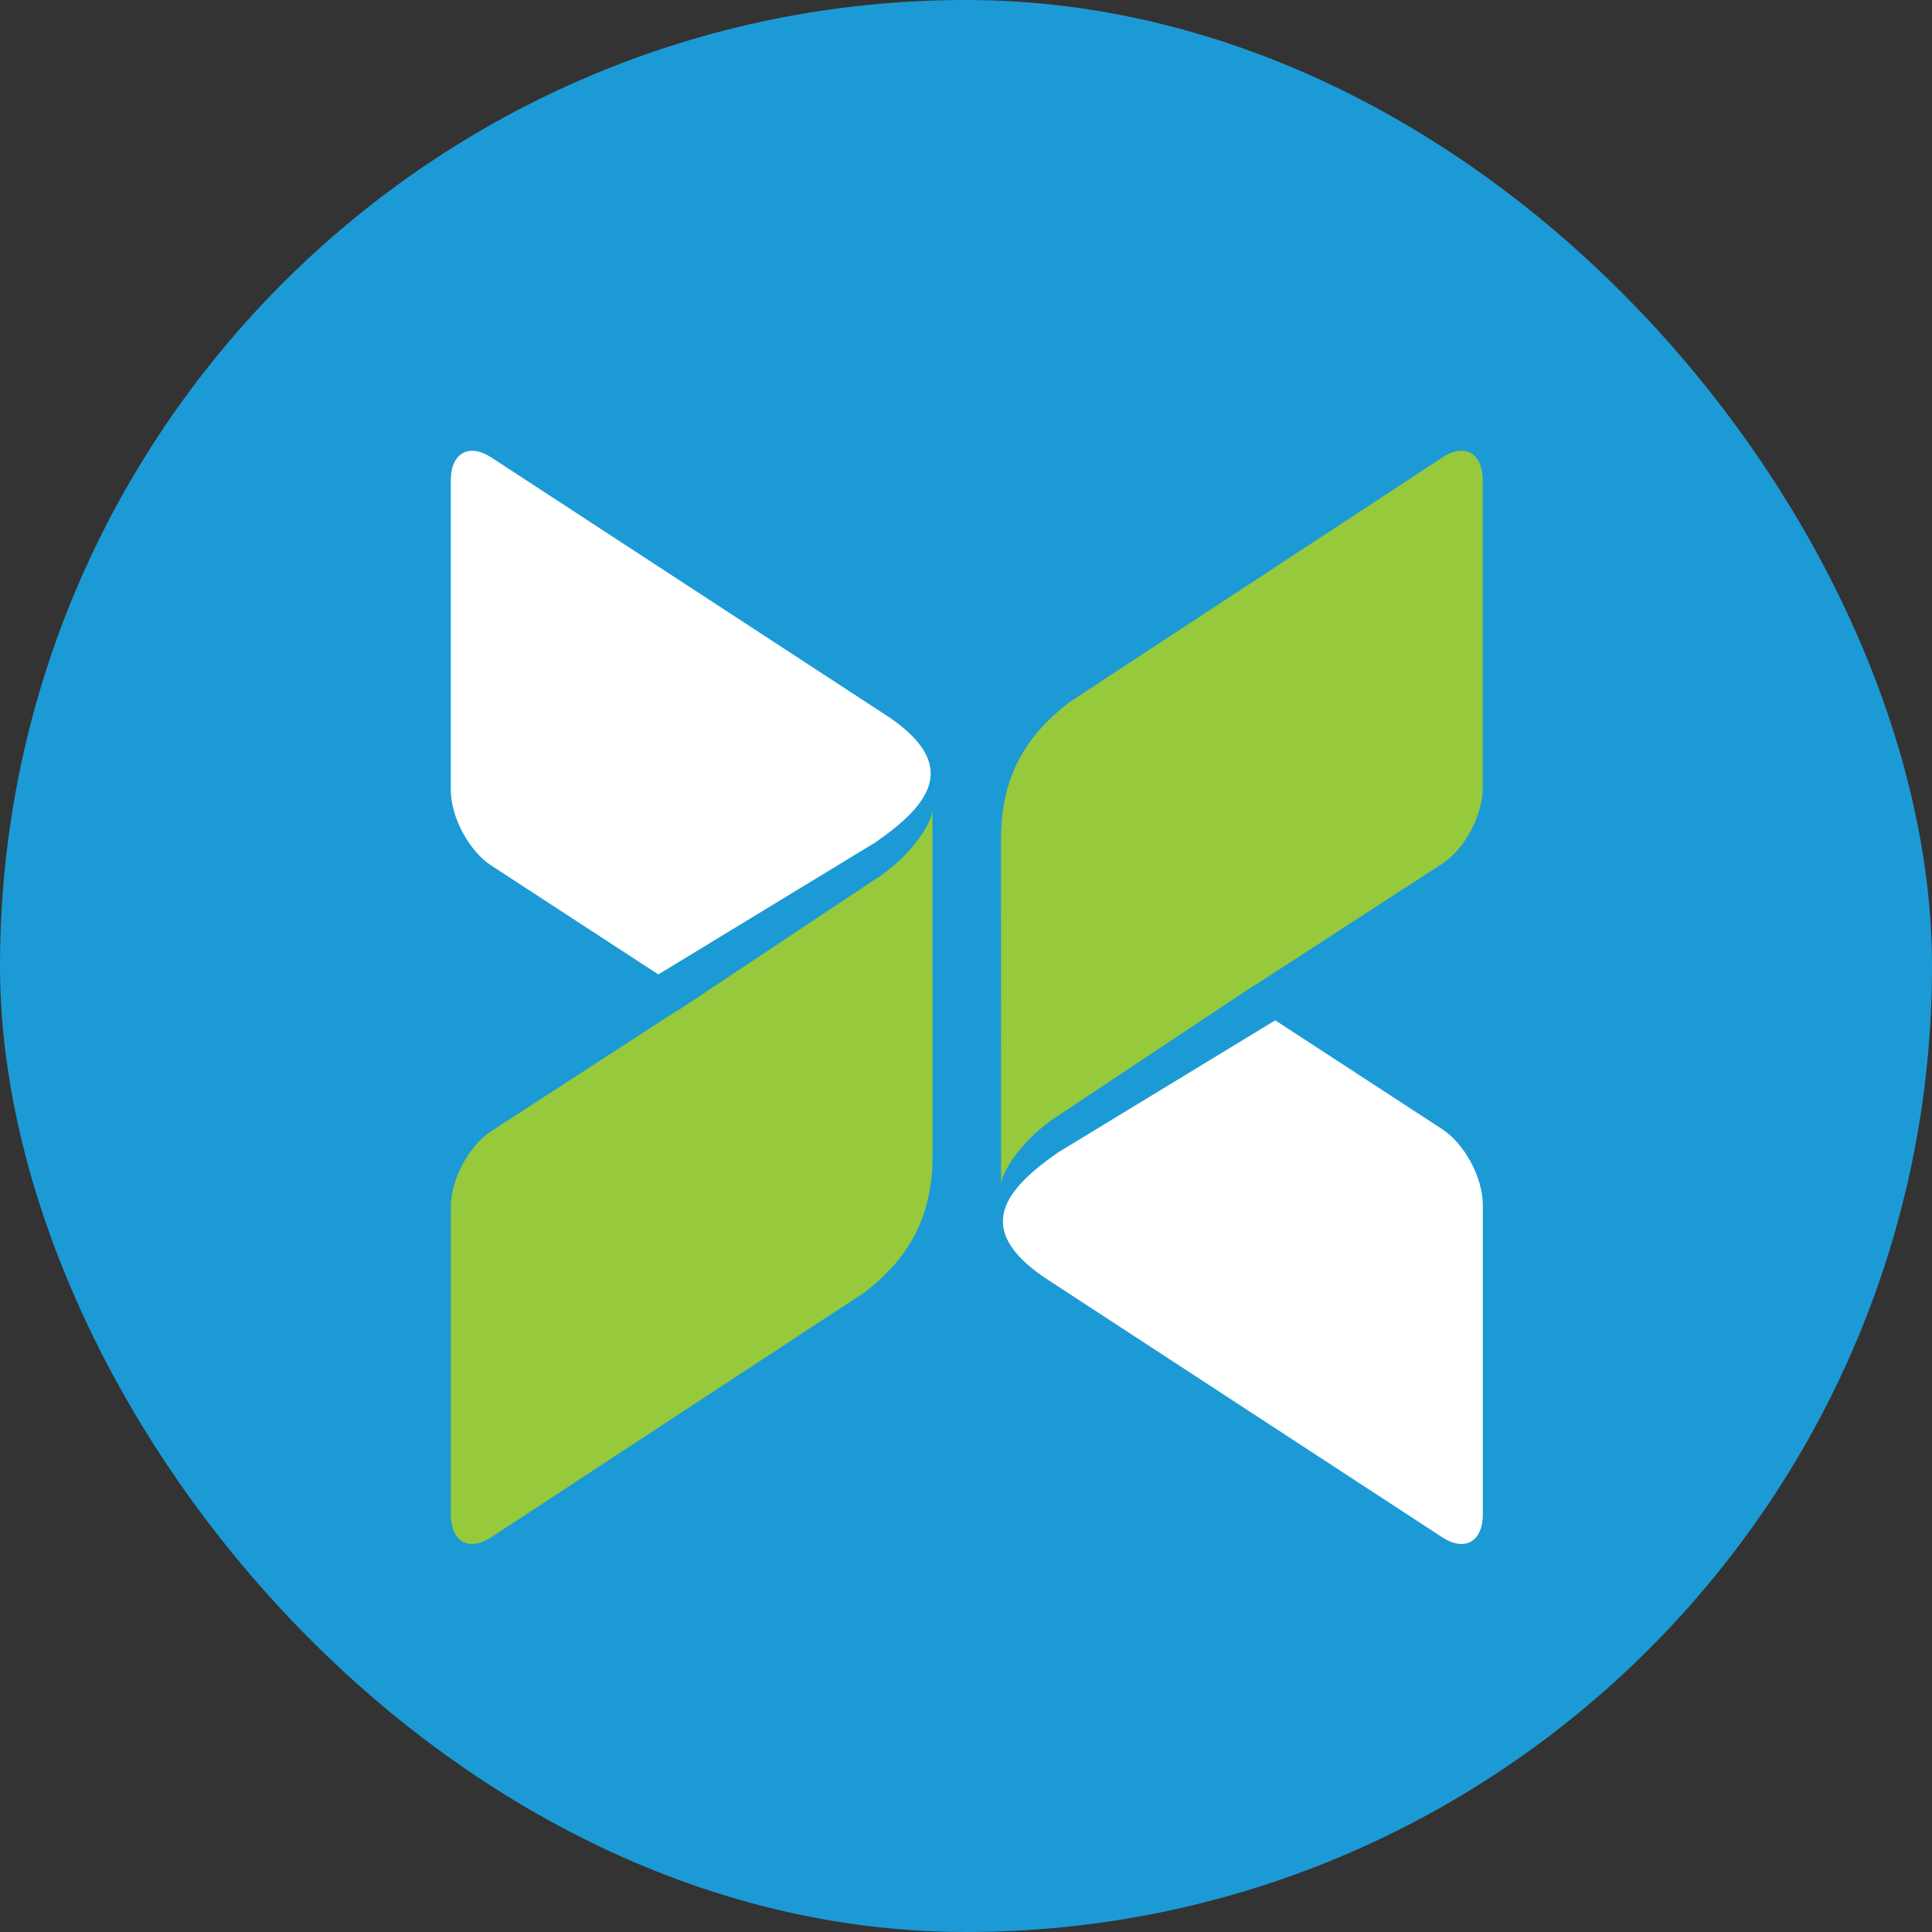
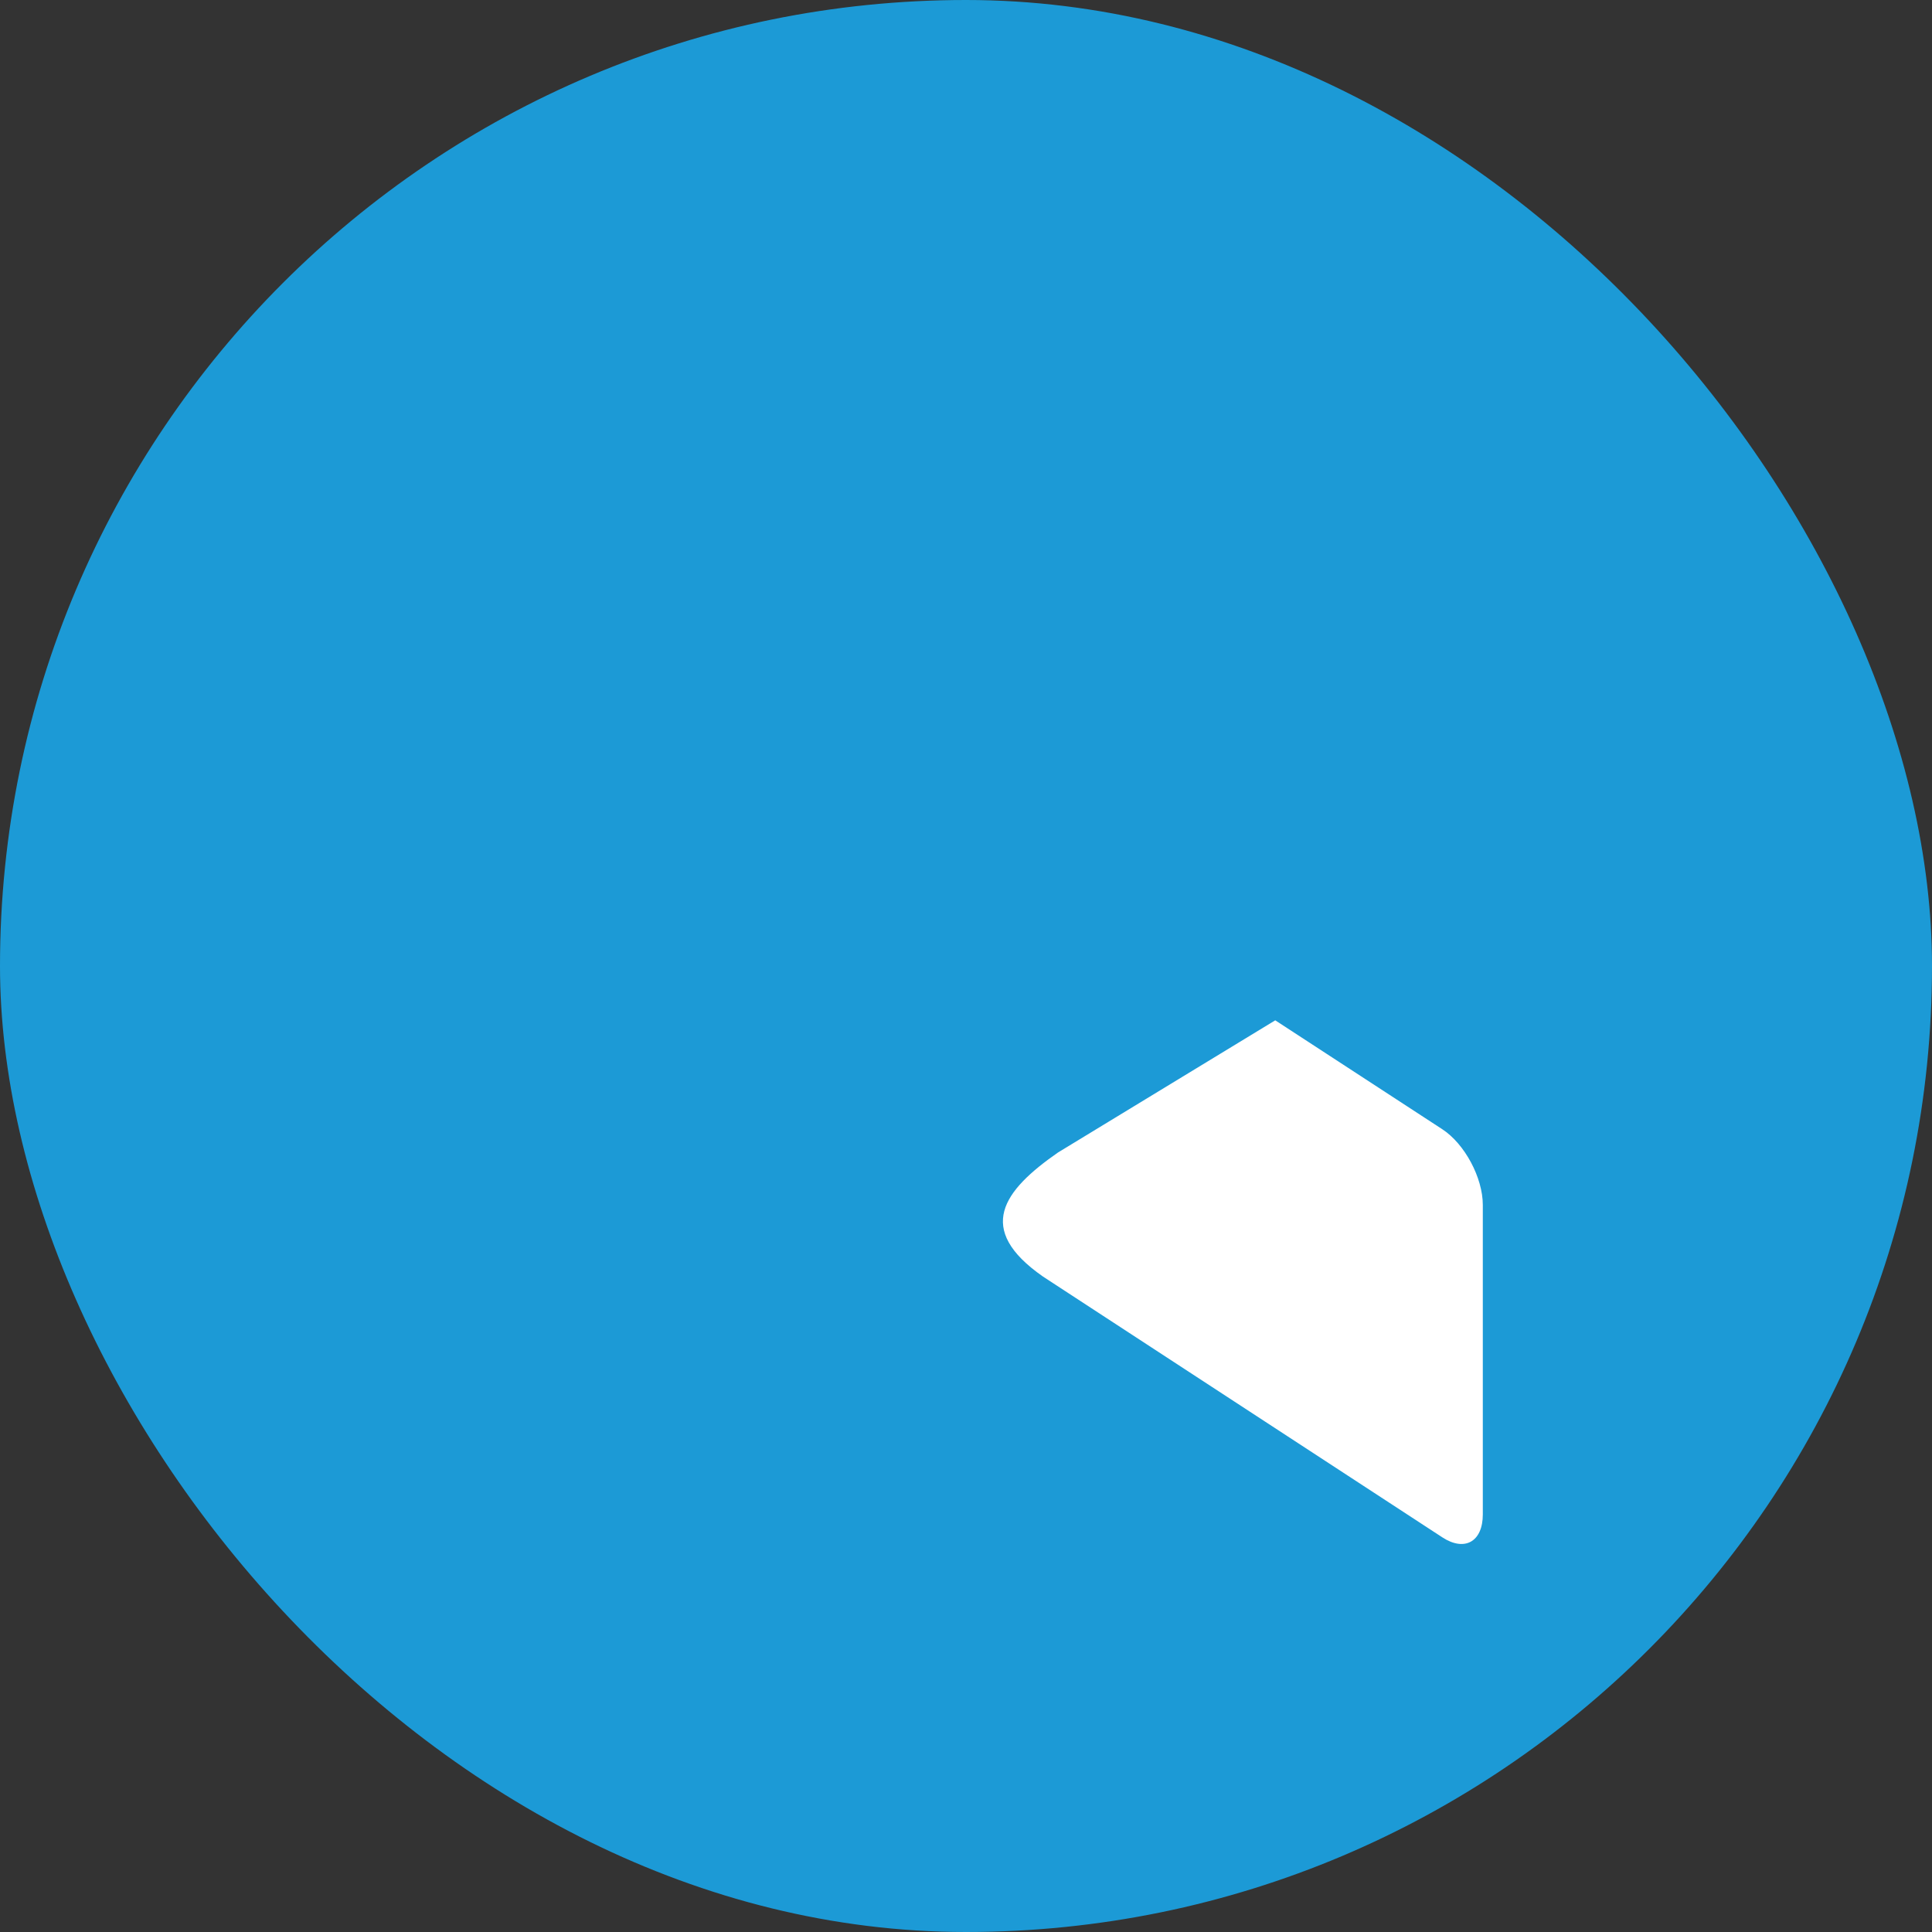
<svg xmlns="http://www.w3.org/2000/svg" width="60" height="60" viewBox="0 0 60 60" fill="none">
  <rect x="0" y="0" width="60" height="60" fill="#333333" stroke="none" />
  <rect width="60" height="60" rx="30" fill="#1C9AD6" />
-   <path d="M27.192 26.157L20.446 30.262L15.258 26.881C14.564 26.428 14 25.375 14 24.529V14.919C14 14.071 14.564 13.753 15.258 14.206L27.662 22.306C29.782 23.787 28.892 24.976 27.192 26.157Z" fill="white" />
-   <path d="M21.085 31.36L27.341 27.202C28.322 26.518 28.959 25.554 28.959 25.125L28.962 35.894C28.962 38.057 27.99 39.254 26.834 40.147L15.256 47.74C14.562 48.197 14.001 47.88 14.001 47.033V37.475C14.001 36.63 14.565 35.577 15.26 35.127L21.076 31.354L21.085 31.36V31.36Z" fill="#97C93D" />
  <path d="M32.858 35.791L39.604 31.687L44.791 35.069C45.487 35.522 46.05 36.574 46.05 37.421V47.032C46.05 47.879 45.487 48.197 44.792 47.743L32.388 39.643C30.267 38.163 31.159 36.973 32.858 35.791Z" fill="white" />
-   <path d="M38.966 30.59L32.71 34.748C31.728 35.43 31.09 36.394 31.09 36.825L31.088 26.054C31.088 23.892 32.061 22.697 33.215 21.804L44.794 14.208C45.487 13.753 46.048 14.069 46.048 14.917V24.474C46.048 25.319 45.485 26.371 44.79 26.823L38.975 30.595L38.966 30.59Z" fill="#97C93D" />
</svg>